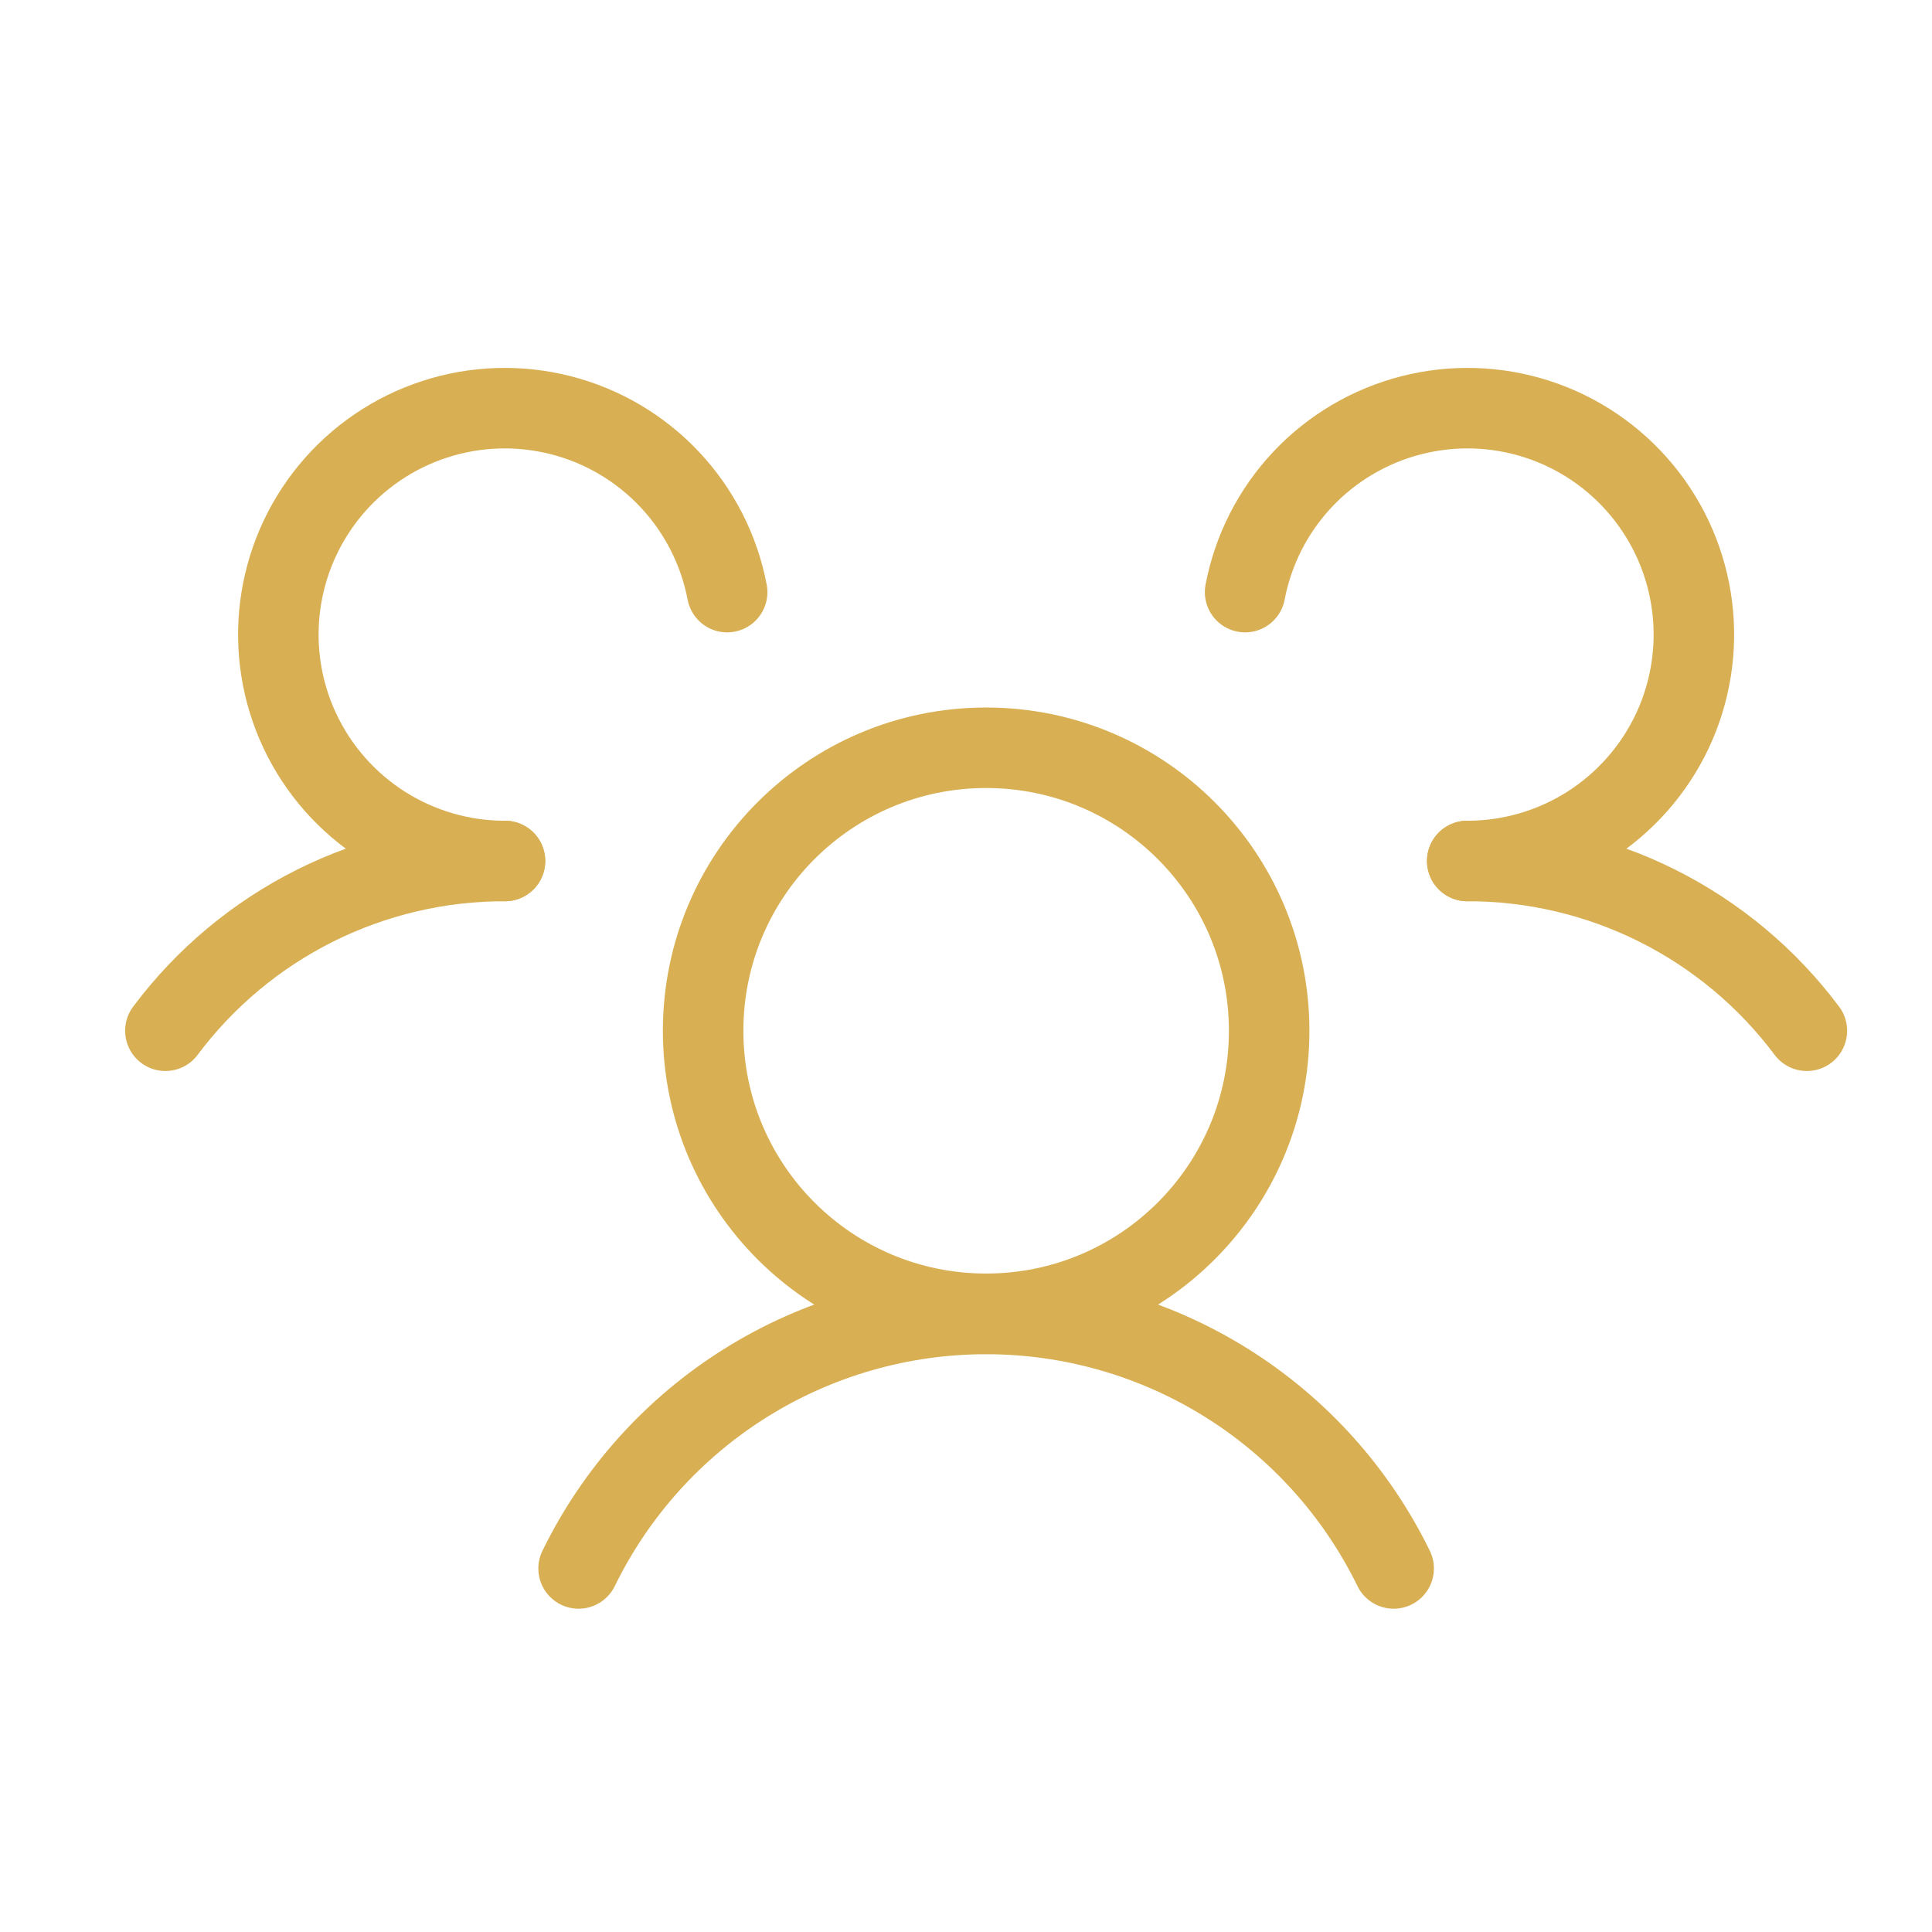
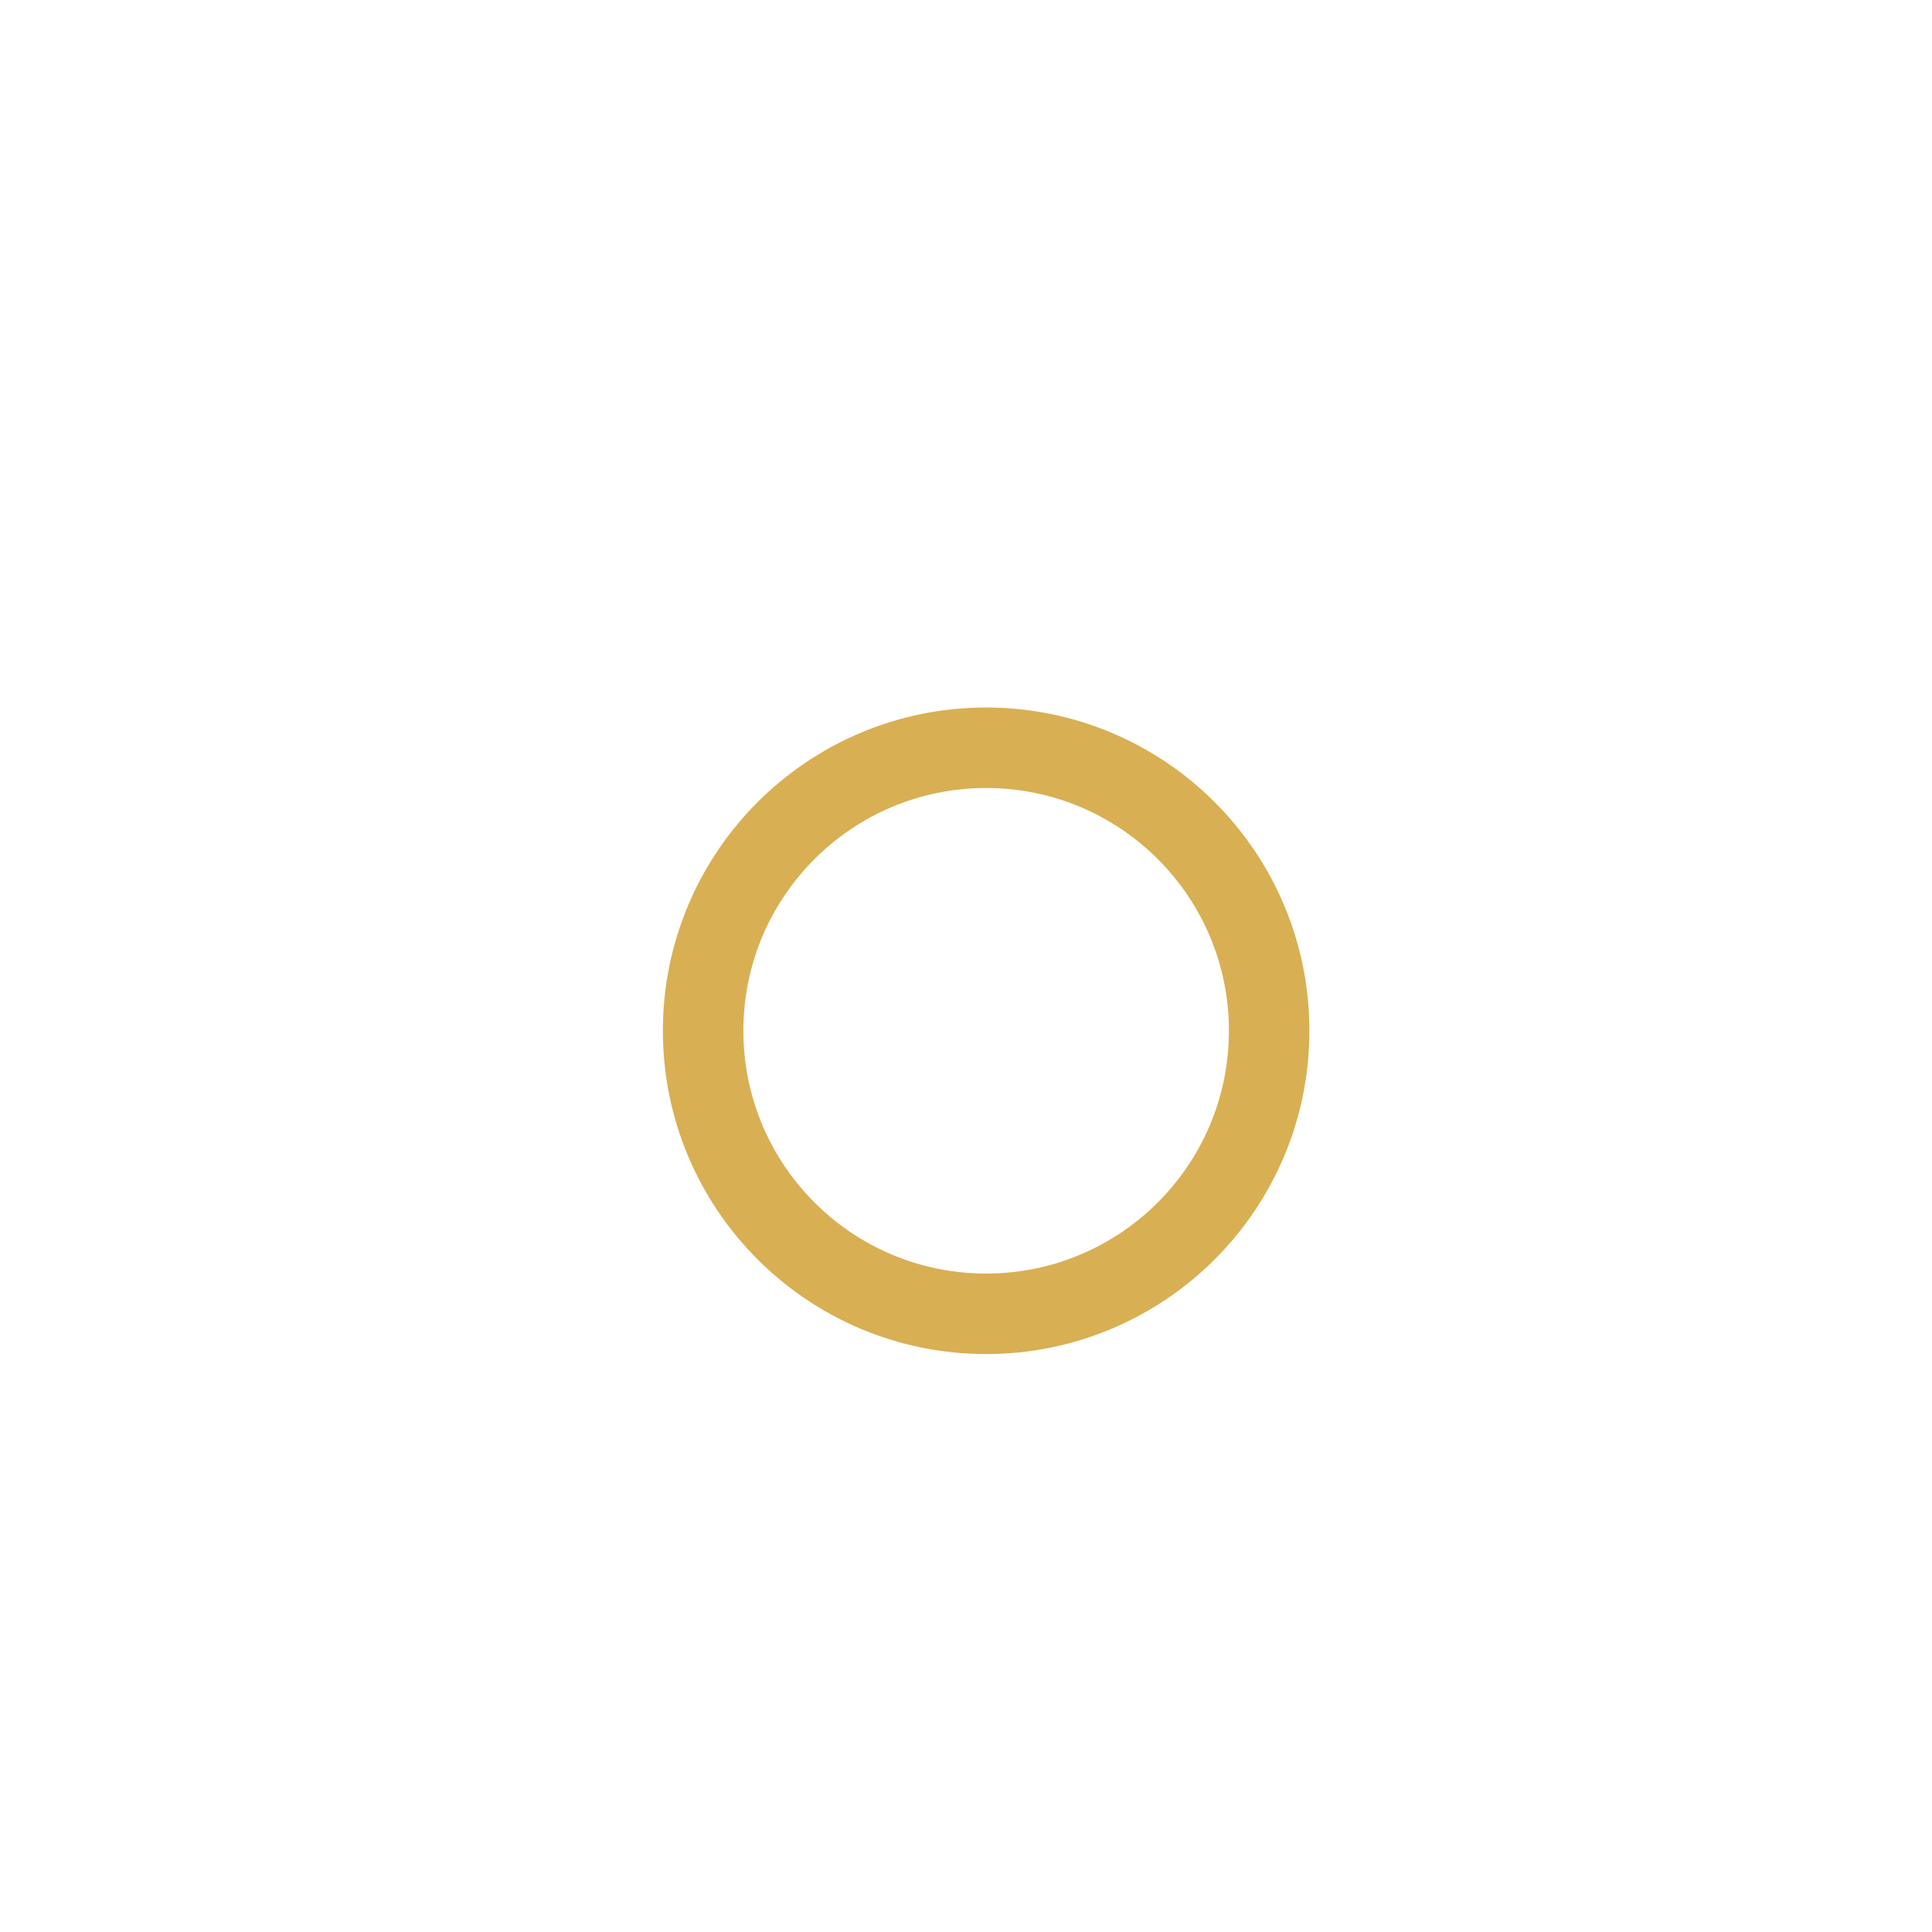
<svg xmlns="http://www.w3.org/2000/svg" width="48" height="48" viewBox="0 0 48 48" fill="none">
  <path d="M24.5 32.641C28.384 32.641 31.532 29.493 31.532 25.609C31.532 21.726 28.384 18.578 24.5 18.578C20.617 18.578 17.469 21.726 17.469 25.609C17.469 29.493 20.617 32.641 24.5 32.641Z" stroke="#D9AF53" stroke-width="2" stroke-linecap="round" stroke-linejoin="round" />
-   <path d="M36.453 21.391C38.091 21.388 39.707 21.768 41.172 22.5C42.637 23.233 43.91 24.297 44.891 25.609" stroke="#D9AF53" stroke-width="2" stroke-linecap="round" stroke-linejoin="round" />
-   <path d="M4.109 25.609C5.09 24.297 6.363 23.233 7.828 22.5C9.293 21.768 10.909 21.388 12.547 21.391" stroke="#D9AF53" stroke-width="2" stroke-linecap="round" stroke-linejoin="round" />
-   <path d="M14.375 38.968C15.301 37.072 16.741 35.473 18.531 34.355C20.321 33.237 22.39 32.645 24.5 32.645C26.61 32.645 28.679 33.237 30.469 34.355C32.259 35.473 33.699 37.072 34.625 38.968" stroke="#D9AF53" stroke-width="2" stroke-linecap="round" stroke-linejoin="round" />
-   <path d="M12.546 21.391C11.479 21.392 10.433 21.089 9.531 20.518C8.629 19.946 7.908 19.13 7.453 18.165C6.997 17.199 6.826 16.124 6.959 15.064C7.093 14.005 7.524 13.006 8.204 12.183C8.884 11.36 9.785 10.747 10.8 10.417C11.815 10.086 12.903 10.052 13.938 10.317C14.972 10.582 15.909 11.136 16.64 11.914C17.371 12.692 17.866 13.662 18.066 14.711" stroke="#D9AF53" stroke-width="2" stroke-linecap="round" stroke-linejoin="round" />
-   <path d="M30.934 14.711C31.134 13.662 31.628 12.692 32.359 11.914C33.09 11.136 34.028 10.582 35.062 10.317C36.096 10.052 37.184 10.086 38.2 10.417C39.215 10.747 40.115 11.36 40.795 12.183C41.475 13.006 41.907 14.005 42.04 15.064C42.173 16.124 42.002 17.199 41.547 18.165C41.091 19.13 40.37 19.946 39.469 20.518C38.567 21.089 37.521 21.392 36.453 21.391" stroke="#D9AF53" stroke-width="2" stroke-linecap="round" stroke-linejoin="round" />
</svg>